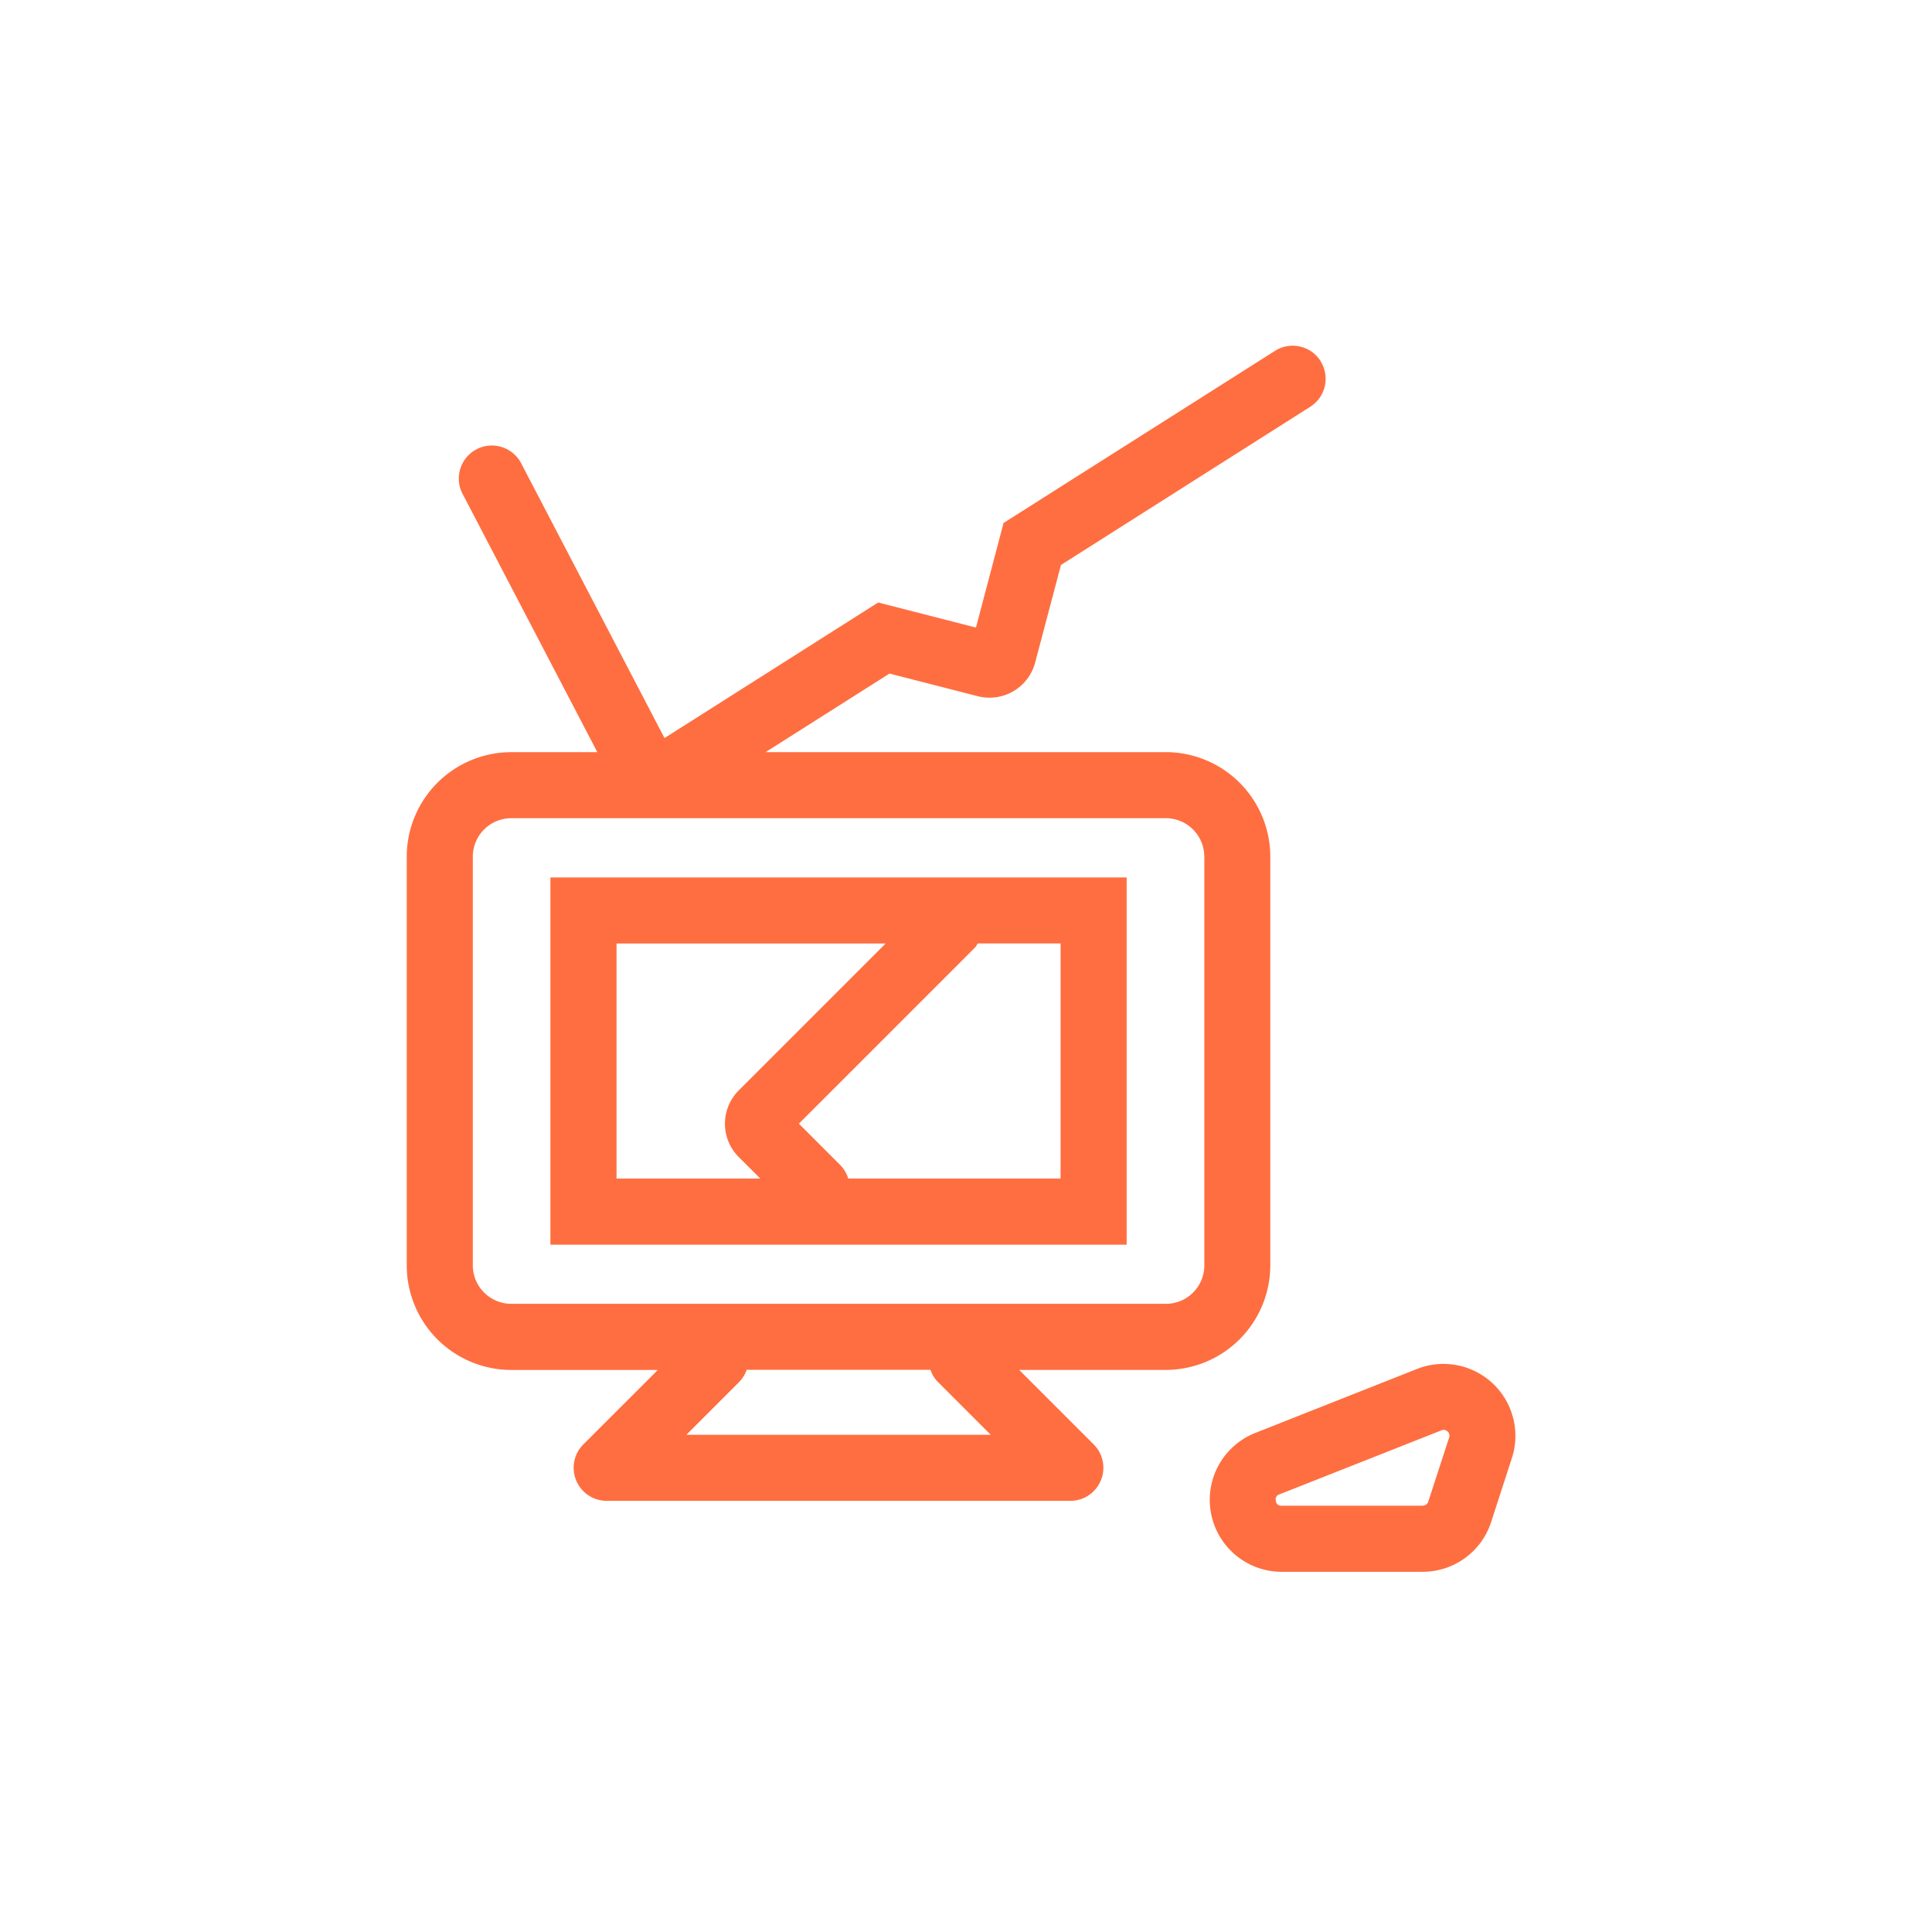
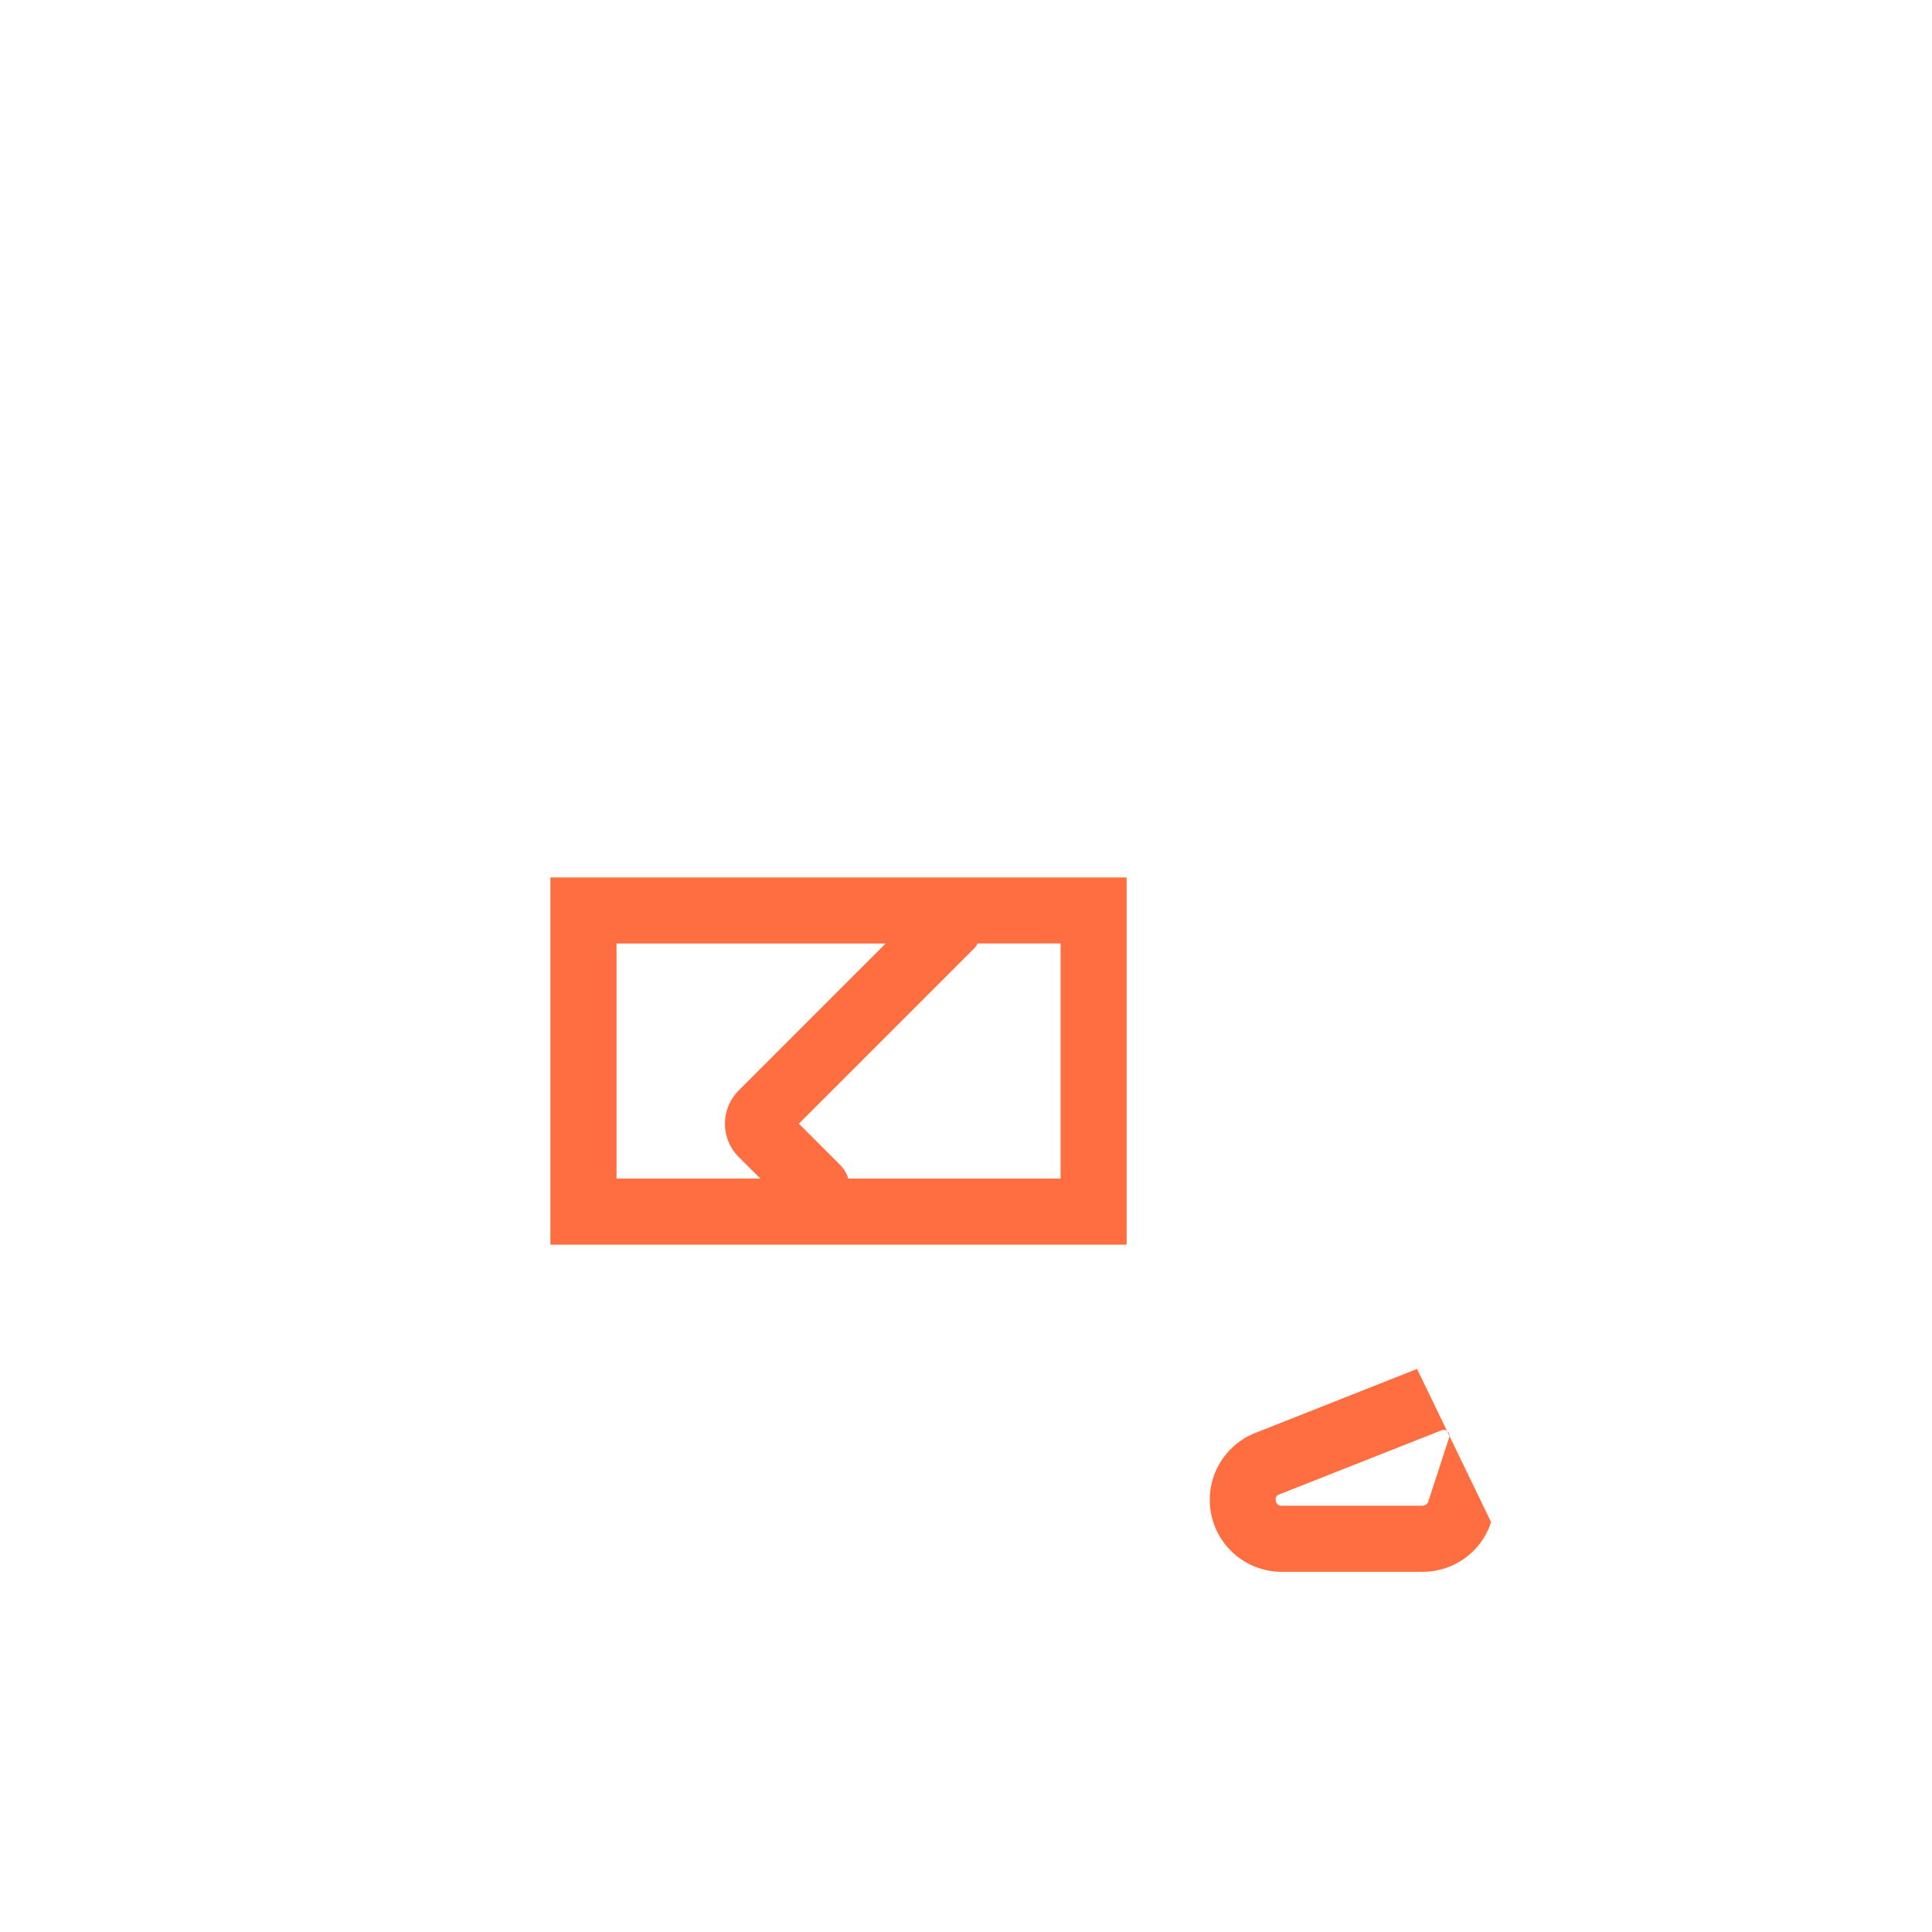
<svg xmlns="http://www.w3.org/2000/svg" width="95" height="95" viewBox="0 0 95 95">
  <defs>
    <clipPath id="clip-path">
      <rect id="Rettangolo_142" data-name="Rettangolo 142" width="54.524" height="60.289" fill="#ff6e40" />
    </clipPath>
  </defs>
  <g id="Raggruppa_153" data-name="Raggruppa 153" transform="translate(5990 -64)">
    <rect id="Rettangolo_165" data-name="Rettangolo 165" width="95" height="95" transform="translate(-5990 64)" fill="none" />
    <g id="Raggruppa_100" data-name="Raggruppa 100" transform="translate(-5970 81)">
      <g id="Raggruppa_99" data-name="Raggruppa 99" clip-path="url(#clip-path)">
-         <path id="Tracciato_58" data-name="Tracciato 58" d="M44.935.754a1.625,1.625,0,0,0-2.242-.5L29.347,8.716,27.99,13.86l-4.809-1.233L12.675,19.293,5.608,5.747a1.625,1.625,0,0,0-2.882,1.5L9.372,19.986H5.137A5.144,5.144,0,0,0,0,25.125v20.1a5.144,5.144,0,0,0,5.137,5.139h7.21L8.682,54.028A1.625,1.625,0,0,0,9.831,56.8h22.8a1.625,1.625,0,0,0,1.149-2.773l-3.665-3.665h7.21a5.144,5.144,0,0,0,5.137-5.139v-20.1a5.144,5.144,0,0,0-5.137-5.139H17.647l6.091-3.863,4.339,1.113A2.321,2.321,0,0,0,30.9,15.582l1.269-4.8L44.431,3a1.625,1.625,0,0,0,.5-2.242m-18.81,50.2,2.593,2.593H13.752l2.593-2.593a1.619,1.619,0,0,0,.369-.6h9.039a1.594,1.594,0,0,0,.367.6m13.1-25.835v20.1a1.891,1.891,0,0,1-1.888,1.889H5.137a1.892,1.892,0,0,1-1.888-1.889v-20.1a1.892,1.892,0,0,1,1.888-1.889H37.329a1.891,1.891,0,0,1,1.888,1.889" transform="translate(0 -0.001)" fill="#ff6e40" />
        <path id="Tracciato_59" data-name="Tracciato 59" d="M4.348,34.152H32.684V16.093H4.348ZM29.435,30.9H18.994a1.579,1.579,0,0,0-.38-.65L16.567,28.2l8.674-8.675a1.548,1.548,0,0,0,.123-.187h4.071ZM7.6,19.342H20.833L13.61,26.565a2.318,2.318,0,0,0,0,3.278L14.671,30.9H7.6Z" transform="translate(2.716 10.052)" fill="#ff6e40" />
-         <path id="Tracciato_60" data-name="Tracciato 60" d="M34.775,41.043H27.843a3.538,3.538,0,0,1-1.3-6.828L34.5,31.067a3.537,3.537,0,0,1,4.661,4.386L38.14,38.6a3.533,3.533,0,0,1-3.365,2.442m1.035-6.978a.3.3,0,0,0-.114.024l-7.961,3.145a.249.249,0,0,0-.175.323.246.246,0,0,0,.283.236h6.932a.29.29,0,0,0,.275-.2l1.025-3.147a.265.265,0,0,0-.075-.3.272.272,0,0,0-.19-.083" transform="translate(15.18 19.246)" fill="#ff6e40" />
+         <path id="Tracciato_60" data-name="Tracciato 60" d="M34.775,41.043H27.843a3.538,3.538,0,0,1-1.3-6.828L34.5,31.067L38.14,38.6a3.533,3.533,0,0,1-3.365,2.442m1.035-6.978a.3.3,0,0,0-.114.024l-7.961,3.145a.249.249,0,0,0-.175.323.246.246,0,0,0,.283.236h6.932a.29.29,0,0,0,.275-.2l1.025-3.147a.265.265,0,0,0-.075-.3.272.272,0,0,0-.19-.083" transform="translate(15.18 19.246)" fill="#ff6e40" />
      </g>
    </g>
  </g>
</svg>